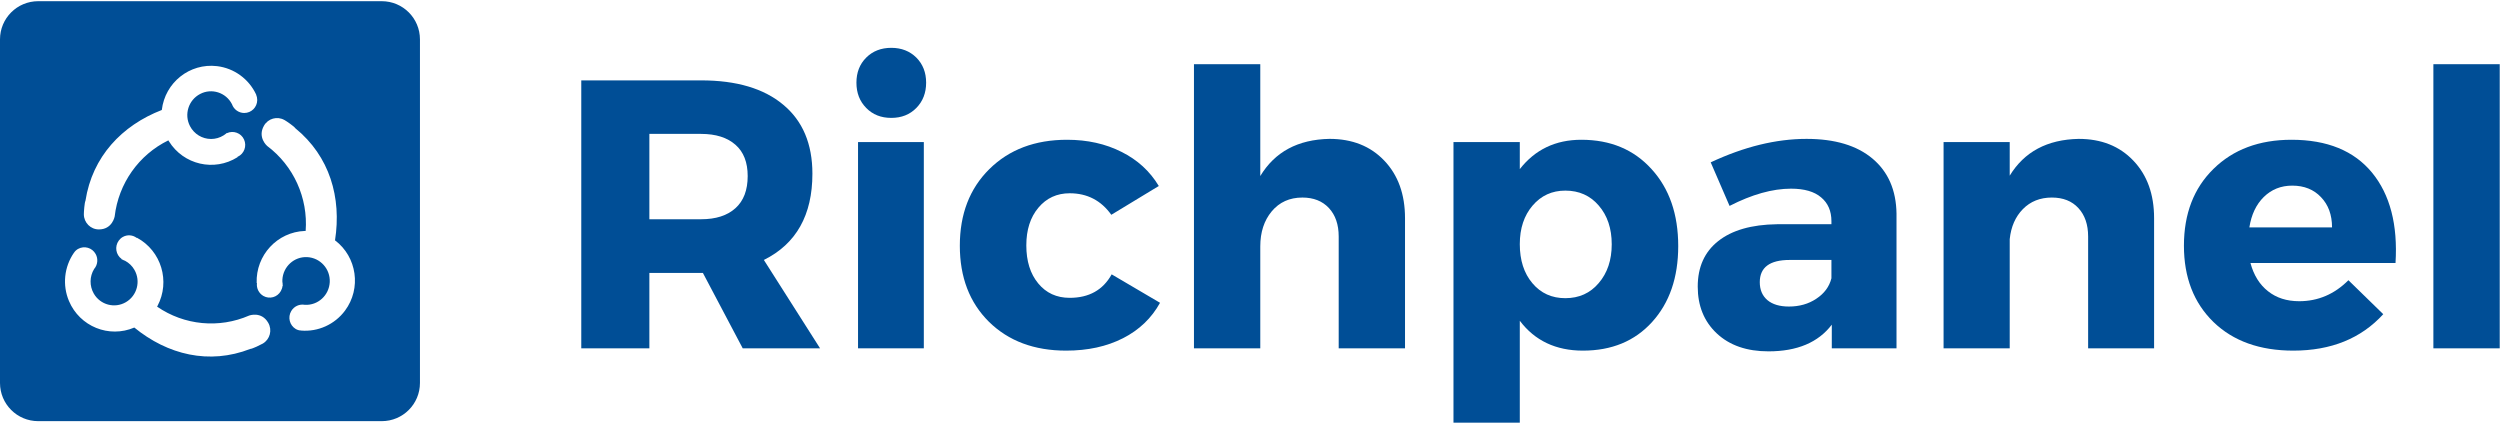
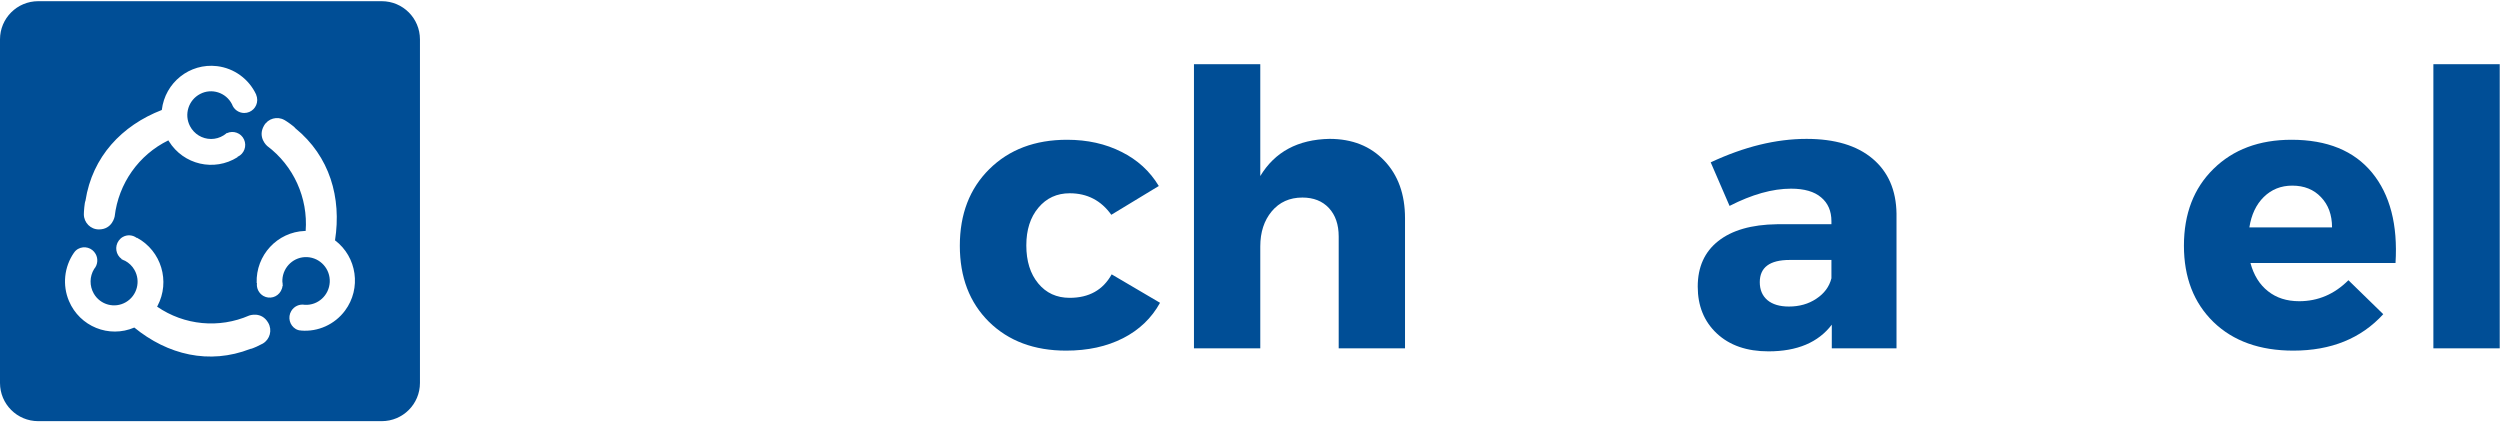
<svg xmlns="http://www.w3.org/2000/svg" width="159" height="27" viewBox="0 0 159 27" fill="none">
  <path fill-rule="evenodd" clip-rule="evenodd" d="M24.281 0.076H2.428C1.087 0.076 0 1.163 0 2.504V24.357C0 25.698 1.087 26.785 2.428 26.785H24.281C25.622 26.785 26.709 25.698 26.709 24.357V2.504C26.709 1.163 25.622 0.076 24.281 0.076ZM16.36 6.363C16.356 6.823 15.985 7.189 15.528 7.186C15.178 7.182 14.867 6.959 14.753 6.625C14.371 5.881 13.461 5.59 12.726 5.978C11.987 6.363 11.698 7.279 12.083 8.02C12.344 8.523 12.861 8.839 13.425 8.839C13.707 8.839 13.982 8.76 14.221 8.609C14.268 8.57 14.318 8.534 14.371 8.502C14.389 8.487 14.407 8.473 14.425 8.455L14.432 8.469C14.842 8.279 15.332 8.458 15.521 8.872C15.71 9.285 15.531 9.778 15.121 9.968L15.099 9.979L15.107 9.997C13.622 10.932 11.669 10.479 10.741 8.983C10.73 8.965 10.719 8.947 10.709 8.926C8.824 9.846 7.535 11.672 7.293 13.768C7.293 13.768 7.146 14.591 6.293 14.591C5.765 14.595 5.336 14.164 5.333 13.632C5.333 13.477 5.372 12.895 5.436 12.765C5.872 9.961 7.75 7.98 10.291 6.995C10.495 5.248 12.065 4.001 13.8 4.206C14.889 4.335 15.831 5.022 16.295 6.021L16.292 6.025C16.335 6.125 16.36 6.244 16.36 6.363ZM18.812 20.926C18.419 20.692 18.287 20.181 18.523 19.782C18.701 19.48 19.047 19.322 19.39 19.387C20.222 19.43 20.929 18.783 20.972 17.945C21.014 17.108 20.372 16.396 19.54 16.353C18.708 16.31 18.002 16.957 17.959 17.794C17.955 17.838 17.955 17.881 17.959 17.924C17.973 17.985 17.977 18.046 17.977 18.107C17.978 18.118 17.98 18.129 17.982 18.141C17.984 18.153 17.985 18.165 17.987 18.175H17.97C17.959 18.294 17.919 18.406 17.862 18.51C17.641 18.905 17.145 19.046 16.752 18.823C16.463 18.657 16.302 18.334 16.342 18.003L16.324 17.999C16.263 16.234 17.634 14.753 19.387 14.688H19.44C19.597 12.582 18.673 10.543 16.991 9.282C16.991 9.282 16.36 8.742 16.788 7.995C17.049 7.535 17.63 7.373 18.087 7.632H18.091C18.223 7.707 18.705 8.034 18.783 8.156C20.972 9.94 21.732 12.571 21.307 15.285C22.706 16.342 22.992 18.345 21.942 19.757C21.289 20.634 20.229 21.116 19.144 21.023V21.019C19.026 21.019 18.915 20.983 18.812 20.926ZM4.958 15.835C5.358 15.609 5.861 15.752 6.083 16.155C6.254 16.461 6.215 16.845 5.986 17.108C5.693 17.586 5.686 18.186 5.965 18.672C6.379 19.391 7.293 19.635 8.007 19.218C8.72 18.801 8.963 17.881 8.549 17.162C8.41 16.917 8.203 16.72 7.957 16.587C7.899 16.569 7.842 16.54 7.789 16.511C7.778 16.507 7.767 16.503 7.757 16.498C7.746 16.494 7.735 16.489 7.725 16.486L7.735 16.471C7.364 16.202 7.282 15.681 7.55 15.307C7.617 15.213 7.7 15.134 7.8 15.077C8.082 14.911 8.438 14.933 8.699 15.134L8.71 15.12C10.259 15.954 10.844 17.895 10.016 19.459C10.009 19.473 10.002 19.488 9.991 19.502C11.719 20.692 13.932 20.904 15.853 20.066C15.853 20.066 16.631 19.782 17.059 20.53C17.327 20.99 17.173 21.58 16.716 21.85C16.584 21.925 16.063 22.184 15.92 22.191C13.297 23.212 10.659 22.561 8.542 20.832C6.932 21.522 5.072 20.767 4.387 19.146C3.959 18.136 4.08 16.975 4.705 16.072H4.708C4.769 15.975 4.855 15.896 4.958 15.835Z" fill="#004E96" />
-   <path d="M56.685 3.042C56.035 3.042 55.504 3.252 55.091 3.664C54.675 4.08 54.469 4.611 54.469 5.259C54.469 5.909 54.675 6.443 55.091 6.865C55.504 7.289 56.035 7.498 56.685 7.498C57.333 7.498 57.864 7.289 58.28 6.865C58.693 6.443 58.902 5.909 58.902 5.259C58.902 4.611 58.693 4.08 58.28 3.664C57.864 3.252 57.333 3.042 56.685 3.042Z" fill="#004E96" />
-   <path d="M54.571 22.153H58.755V9.036H54.571V22.153Z" fill="#004E96" />
-   <path fill-rule="evenodd" clip-rule="evenodd" d="M44.704 17.358L47.237 22.153H52.156L48.582 16.533C50.64 15.51 51.669 13.681 51.669 11.049C51.669 9.149 51.05 7.687 49.815 6.661C48.585 5.629 46.844 5.112 44.59 5.112H36.969V22.153H41.3V17.358H44.704ZM44.59 13.944H41.3V8.516H44.59C45.523 8.516 46.253 8.747 46.773 9.205C47.293 9.658 47.553 10.322 47.553 11.196C47.553 12.095 47.293 12.776 46.773 13.242C46.253 13.712 45.523 13.944 44.59 13.944Z" fill="#004E96" />
  <path d="M67.864 8.889C69.159 8.889 70.312 9.146 71.324 9.658C72.342 10.164 73.133 10.887 73.699 11.829L70.679 13.661C70.029 12.75 69.147 12.292 68.033 12.292C67.219 12.292 66.555 12.598 66.043 13.208C65.528 13.819 65.274 14.619 65.274 15.606C65.274 16.609 65.526 17.415 66.032 18.026C66.535 18.636 67.202 18.942 68.033 18.942C69.26 18.942 70.151 18.444 70.702 17.449L73.778 19.258C73.241 20.231 72.458 20.983 71.426 21.509C70.391 22.037 69.187 22.3 67.807 22.3C65.777 22.3 64.143 21.689 62.899 20.468C61.661 19.241 61.045 17.627 61.045 15.628C61.045 13.616 61.67 11.993 62.922 10.755C64.18 9.511 65.828 8.889 67.864 8.889Z" fill="#004E96" />
  <path d="M88.036 10.212C87.16 9.293 86.001 8.832 84.553 8.832C82.546 8.872 81.082 9.658 80.154 11.196V4.083H75.936V22.154H80.154V15.674C80.154 14.769 80.395 14.029 80.878 13.446C81.367 12.858 82.02 12.564 82.835 12.564C83.541 12.564 84.104 12.787 84.519 13.231C84.932 13.678 85.141 14.28 85.141 15.041V22.154H89.359V13.876C89.359 12.355 88.918 11.134 88.036 10.212Z" fill="#004E96" />
-   <path fill-rule="evenodd" clip-rule="evenodd" d="M100.572 8.889C102.426 8.889 103.913 9.511 105.039 10.755C106.17 11.993 106.735 13.624 106.735 15.651C106.735 17.65 106.181 19.258 105.073 20.48C103.97 21.695 102.506 22.3 100.674 22.3C98.955 22.3 97.615 21.667 96.659 20.4V26.88H92.441V9.036H96.659V10.755C97.632 9.511 98.935 8.889 100.572 8.889ZM99.554 18.964C100.428 18.964 101.137 18.645 101.68 18.003C102.229 17.364 102.506 16.541 102.506 15.538C102.506 14.529 102.229 13.706 101.68 13.073C101.137 12.439 100.428 12.123 99.554 12.123C98.709 12.123 98.016 12.439 97.474 13.073C96.931 13.706 96.659 14.526 96.659 15.527C96.659 16.553 96.925 17.381 97.462 18.014C97.996 18.648 98.695 18.964 99.554 18.964Z" fill="#004E96" />
  <path fill-rule="evenodd" clip-rule="evenodd" d="M119.092 10.088C118.096 9.251 116.697 8.833 114.896 8.833C112.957 8.833 110.927 9.33 108.801 10.325L110 13.096C111.424 12.366 112.728 11.999 113.912 11.999C114.755 11.999 115.394 12.185 115.823 12.553C116.259 12.915 116.479 13.421 116.479 14.068V14.261H113.019C111.396 14.283 110.15 14.642 109.276 15.335C108.408 16.022 107.976 16.986 107.976 18.23C107.976 19.451 108.377 20.443 109.186 21.204C110 21.967 111.097 22.346 112.476 22.346C114.3 22.346 115.642 21.78 116.502 20.649V22.154H120.618V13.582C120.595 12.089 120.087 10.925 119.092 10.088ZM115.518 18.999C115.021 19.332 114.438 19.496 113.777 19.496C113.189 19.496 112.731 19.36 112.408 19.089C112.083 18.812 111.922 18.43 111.922 17.947C111.922 17.006 112.555 16.533 113.822 16.533H116.479V17.698C116.344 18.235 116.021 18.668 115.518 18.999Z" fill="#004E96" />
-   <path d="M132.206 8.833C133.645 8.833 134.801 9.293 135.677 10.212C136.559 11.134 137 12.355 137 13.876V22.154H132.805V15.041C132.805 14.28 132.596 13.678 132.183 13.231C131.776 12.788 131.213 12.564 130.498 12.564C129.752 12.564 129.135 12.81 128.655 13.299C128.18 13.783 127.9 14.419 127.818 15.21V22.154H123.611V9.036H127.818V11.173C128.745 9.652 130.207 8.872 132.206 8.833Z" fill="#004E96" />
  <path fill-rule="evenodd" clip-rule="evenodd" d="M150.863 10.981C149.715 9.587 148.007 8.889 145.739 8.889C143.687 8.889 142.033 9.508 140.776 10.743C139.522 11.973 138.898 13.601 138.898 15.628C138.898 17.641 139.522 19.258 140.776 20.48C142.033 21.695 143.726 22.3 145.853 22.3C148.256 22.3 150.164 21.528 151.575 19.982L149.359 17.822C148.468 18.713 147.425 19.157 146.226 19.157C145.44 19.157 144.782 18.947 144.247 18.523C143.71 18.102 143.337 17.503 143.128 16.725H152.355C152.505 14.291 152.007 12.377 150.863 10.981ZM148.318 14.463H143.06C143.187 13.649 143.493 13.005 143.975 12.53C144.465 12.049 145.067 11.806 145.785 11.806C146.546 11.806 147.157 12.052 147.617 12.541C148.083 13.025 148.318 13.666 148.318 14.463Z" fill="#004E96" />
  <path d="M158.982 22.154H154.763V4.083H158.982V22.154Z" fill="#004E96" />
</svg>